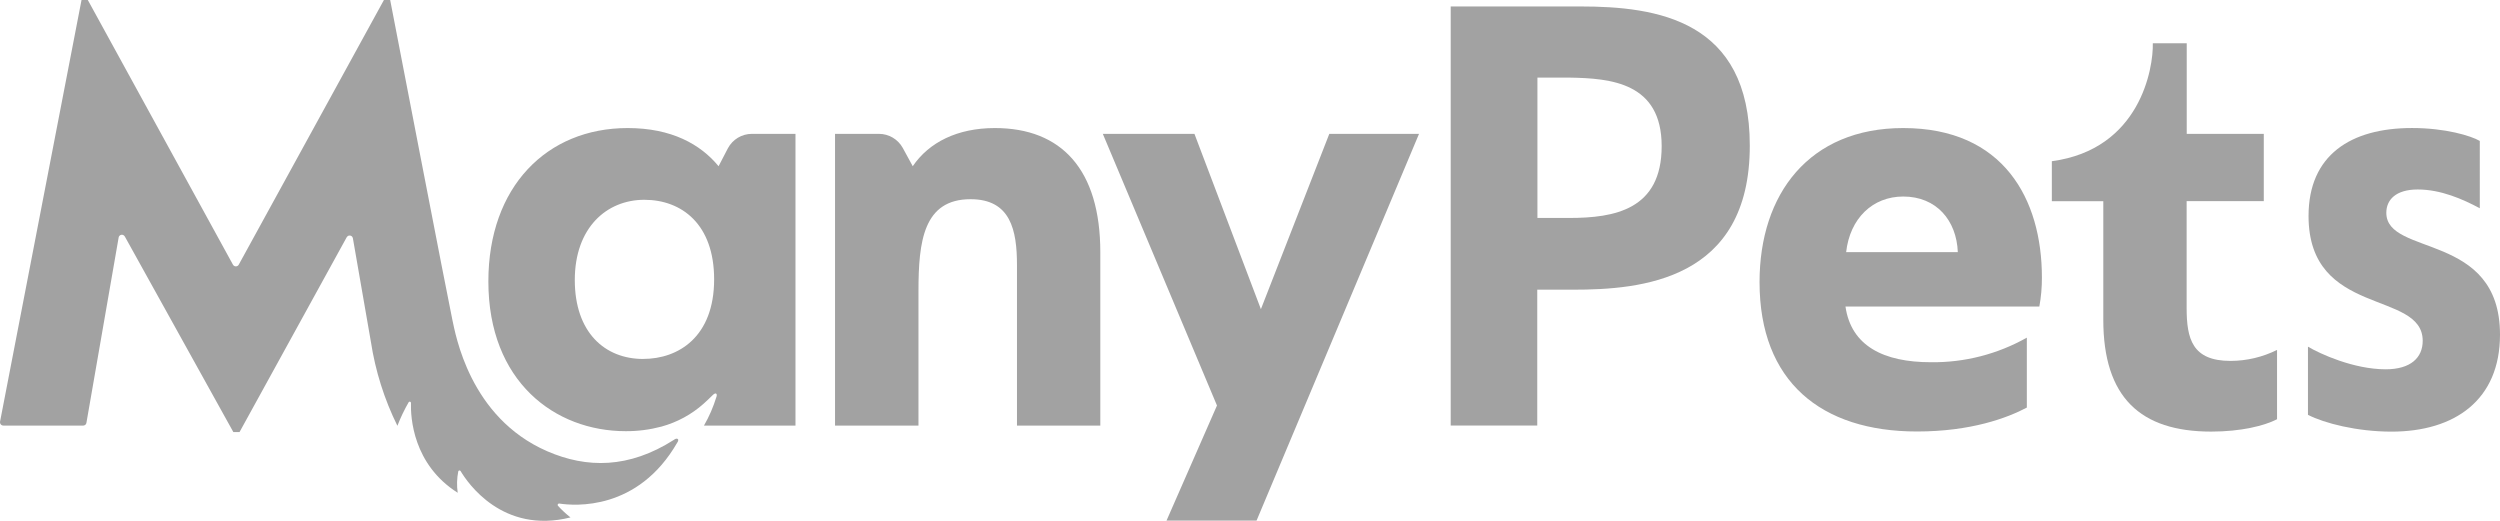
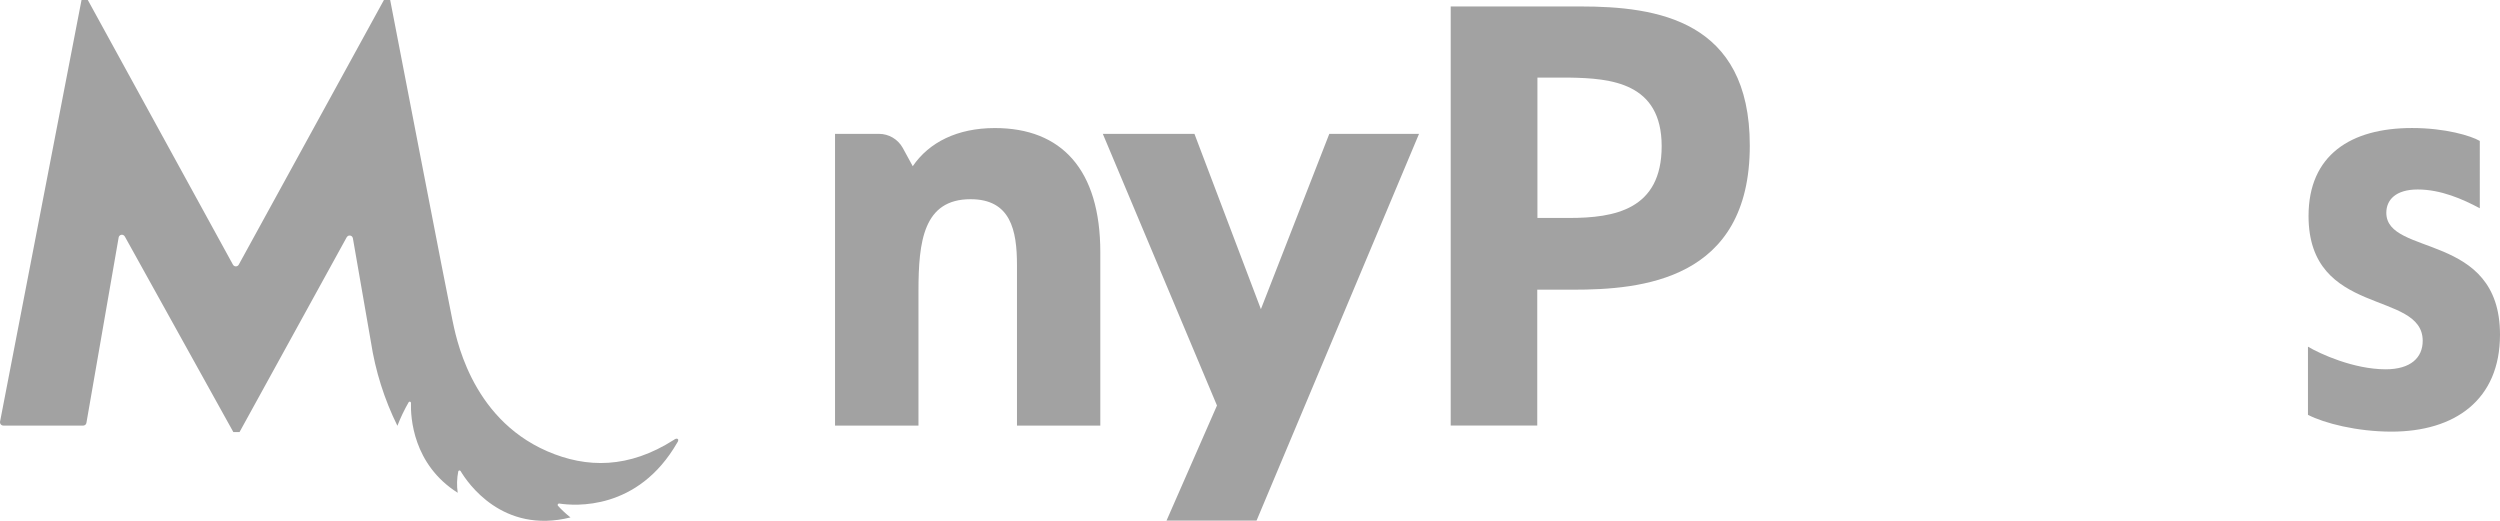
<svg xmlns="http://www.w3.org/2000/svg" width="72" height="15" viewBox="0 0 72 15" fill="none">
-   <path d="M20.621 11.335C20.665 11.357 20.631 11.436 20.631 11.436C20.543 11.722 20.424 11.998 20.274 12.257H22.91V3.855H21.654C21.365 3.855 21.099 4.015 20.963 4.271L20.695 4.787C20.172 4.153 19.34 3.688 18.076 3.688C15.745 3.688 14.065 5.383 14.065 8.103C14.065 10.99 15.98 12.418 18.021 12.418C18.369 12.42 18.714 12.375 19.05 12.286C19.5 12.162 19.915 11.938 20.264 11.627C20.352 11.548 20.438 11.466 20.524 11.381C20.524 11.381 20.583 11.315 20.624 11.335H20.621ZM18.523 10.338C17.42 10.338 16.554 9.574 16.554 8.065C16.554 6.557 17.472 5.754 18.556 5.754C19.639 5.754 20.567 6.462 20.567 8.045C20.567 9.704 19.537 10.337 18.525 10.337" fill="#A2A2A2" />
  <path d="M24.049 3.855H25.314C25.599 3.855 25.861 4.01 25.999 4.259L26.287 4.787C26.757 4.098 27.57 3.688 28.654 3.688C30.569 3.688 31.689 4.881 31.689 7.264V12.257H29.289V7.637C29.289 6.63 29.108 5.737 27.952 5.737C26.597 5.737 26.452 6.948 26.452 8.382V12.257H24.049V3.855Z" fill="#A2A2A2" />
  <path d="M38.284 3.855L36.314 8.904L34.4 3.855H31.761L35.049 11.679L33.596 14.993H36.189L40.868 3.855H38.284Z" fill="#A2A2A2" />
  <path d="M41.78 0.186H45.517C47.721 0.186 50.394 0.577 50.394 4.19C50.398 8.084 47.255 8.343 45.304 8.343H44.273V12.256H41.78V0.186ZM45.194 6.277C46.496 6.277 47.856 6.041 47.856 4.21C47.856 2.379 46.392 2.254 45.199 2.235H44.278V6.277H45.194Z" fill="#A2A2A2" />
-   <path d="M50.675 8.122C50.675 5.588 52.103 3.688 54.813 3.688C57.704 3.688 58.807 5.737 58.807 7.992C58.808 8.273 58.784 8.553 58.733 8.829H53.15C53.313 9.966 54.252 10.432 55.608 10.432C56.576 10.445 57.529 10.2 58.373 9.724V11.738C57.812 12.036 56.764 12.427 55.211 12.427C52.446 12.427 50.675 10.988 50.675 8.124V8.122ZM56.385 7.261C56.349 6.349 55.771 5.66 54.813 5.66C53.928 5.66 53.278 6.293 53.169 7.261H56.385Z" fill="#A2A2A2" />
-   <path d="M64.24 10.394C63.137 10.394 62.975 9.761 62.975 8.867V5.793H65.197V3.855H62.978V1.247H62.001C62.019 1.959 61.641 4.301 59.093 4.643V5.794H60.575V9.206C60.575 11.441 61.64 12.43 63.682 12.43C64.544 12.43 65.218 12.261 65.579 12.074V10.078C65.163 10.284 64.707 10.393 64.242 10.394" fill="#A2A2A2" />
  <path d="M66.469 11.939V9.984C66.811 10.188 67.786 10.636 68.709 10.636C69.427 10.636 69.774 10.301 69.774 9.816C69.774 8.344 66.486 9.146 66.486 6.22C66.486 4.469 67.696 3.687 69.466 3.687C70.425 3.687 71.165 3.91 71.418 4.059V5.998C70.931 5.737 70.298 5.457 69.63 5.457C68.998 5.457 68.726 5.755 68.726 6.128C68.726 7.395 72 6.669 72 9.638C72 11.519 70.698 12.431 68.874 12.431C67.88 12.431 66.94 12.189 66.471 11.948" fill="#A2A2A2" />
  <path d="M10.163 6.861C10.155 6.81 10.106 6.775 10.054 6.784C10.025 6.788 10.001 6.807 9.986 6.831L6.899 12.443H6.72L3.594 6.81C3.568 6.764 3.511 6.746 3.465 6.772C3.439 6.787 3.422 6.811 3.417 6.84L2.489 12.178C2.482 12.224 2.442 12.257 2.396 12.257H0.096C0.045 12.258 0.001 12.217 0 12.164C0 12.158 0 12.151 0.001 12.145L2.348 0H2.529L6.71 7.624C6.736 7.67 6.793 7.686 6.839 7.66C6.855 7.651 6.866 7.638 6.875 7.624L11.057 0H11.237C11.237 0 12.935 8.796 13.027 9.206C13.119 9.616 13.516 12.018 15.758 12.995C16.9 13.491 18.112 13.496 19.411 12.666C19.411 12.666 19.477 12.611 19.518 12.643C19.56 12.674 19.506 12.745 19.506 12.745C18.372 14.718 16.545 14.57 16.107 14.502C16.085 14.5 16.065 14.514 16.061 14.537C16.059 14.549 16.062 14.559 16.07 14.567C16.18 14.688 16.301 14.8 16.43 14.902C14.473 15.391 13.464 13.901 13.266 13.568C13.254 13.55 13.231 13.544 13.214 13.555C13.207 13.559 13.201 13.566 13.198 13.576C13.158 13.779 13.152 13.988 13.182 14.192C11.889 13.375 11.823 12.011 11.836 11.603C11.834 11.582 11.819 11.567 11.799 11.568C11.787 11.568 11.777 11.574 11.771 11.582C11.645 11.8 11.536 12.028 11.445 12.263C11.068 11.5 10.811 10.685 10.682 9.845L10.163 6.861Z" fill="#A2A2A2" />
</svg>